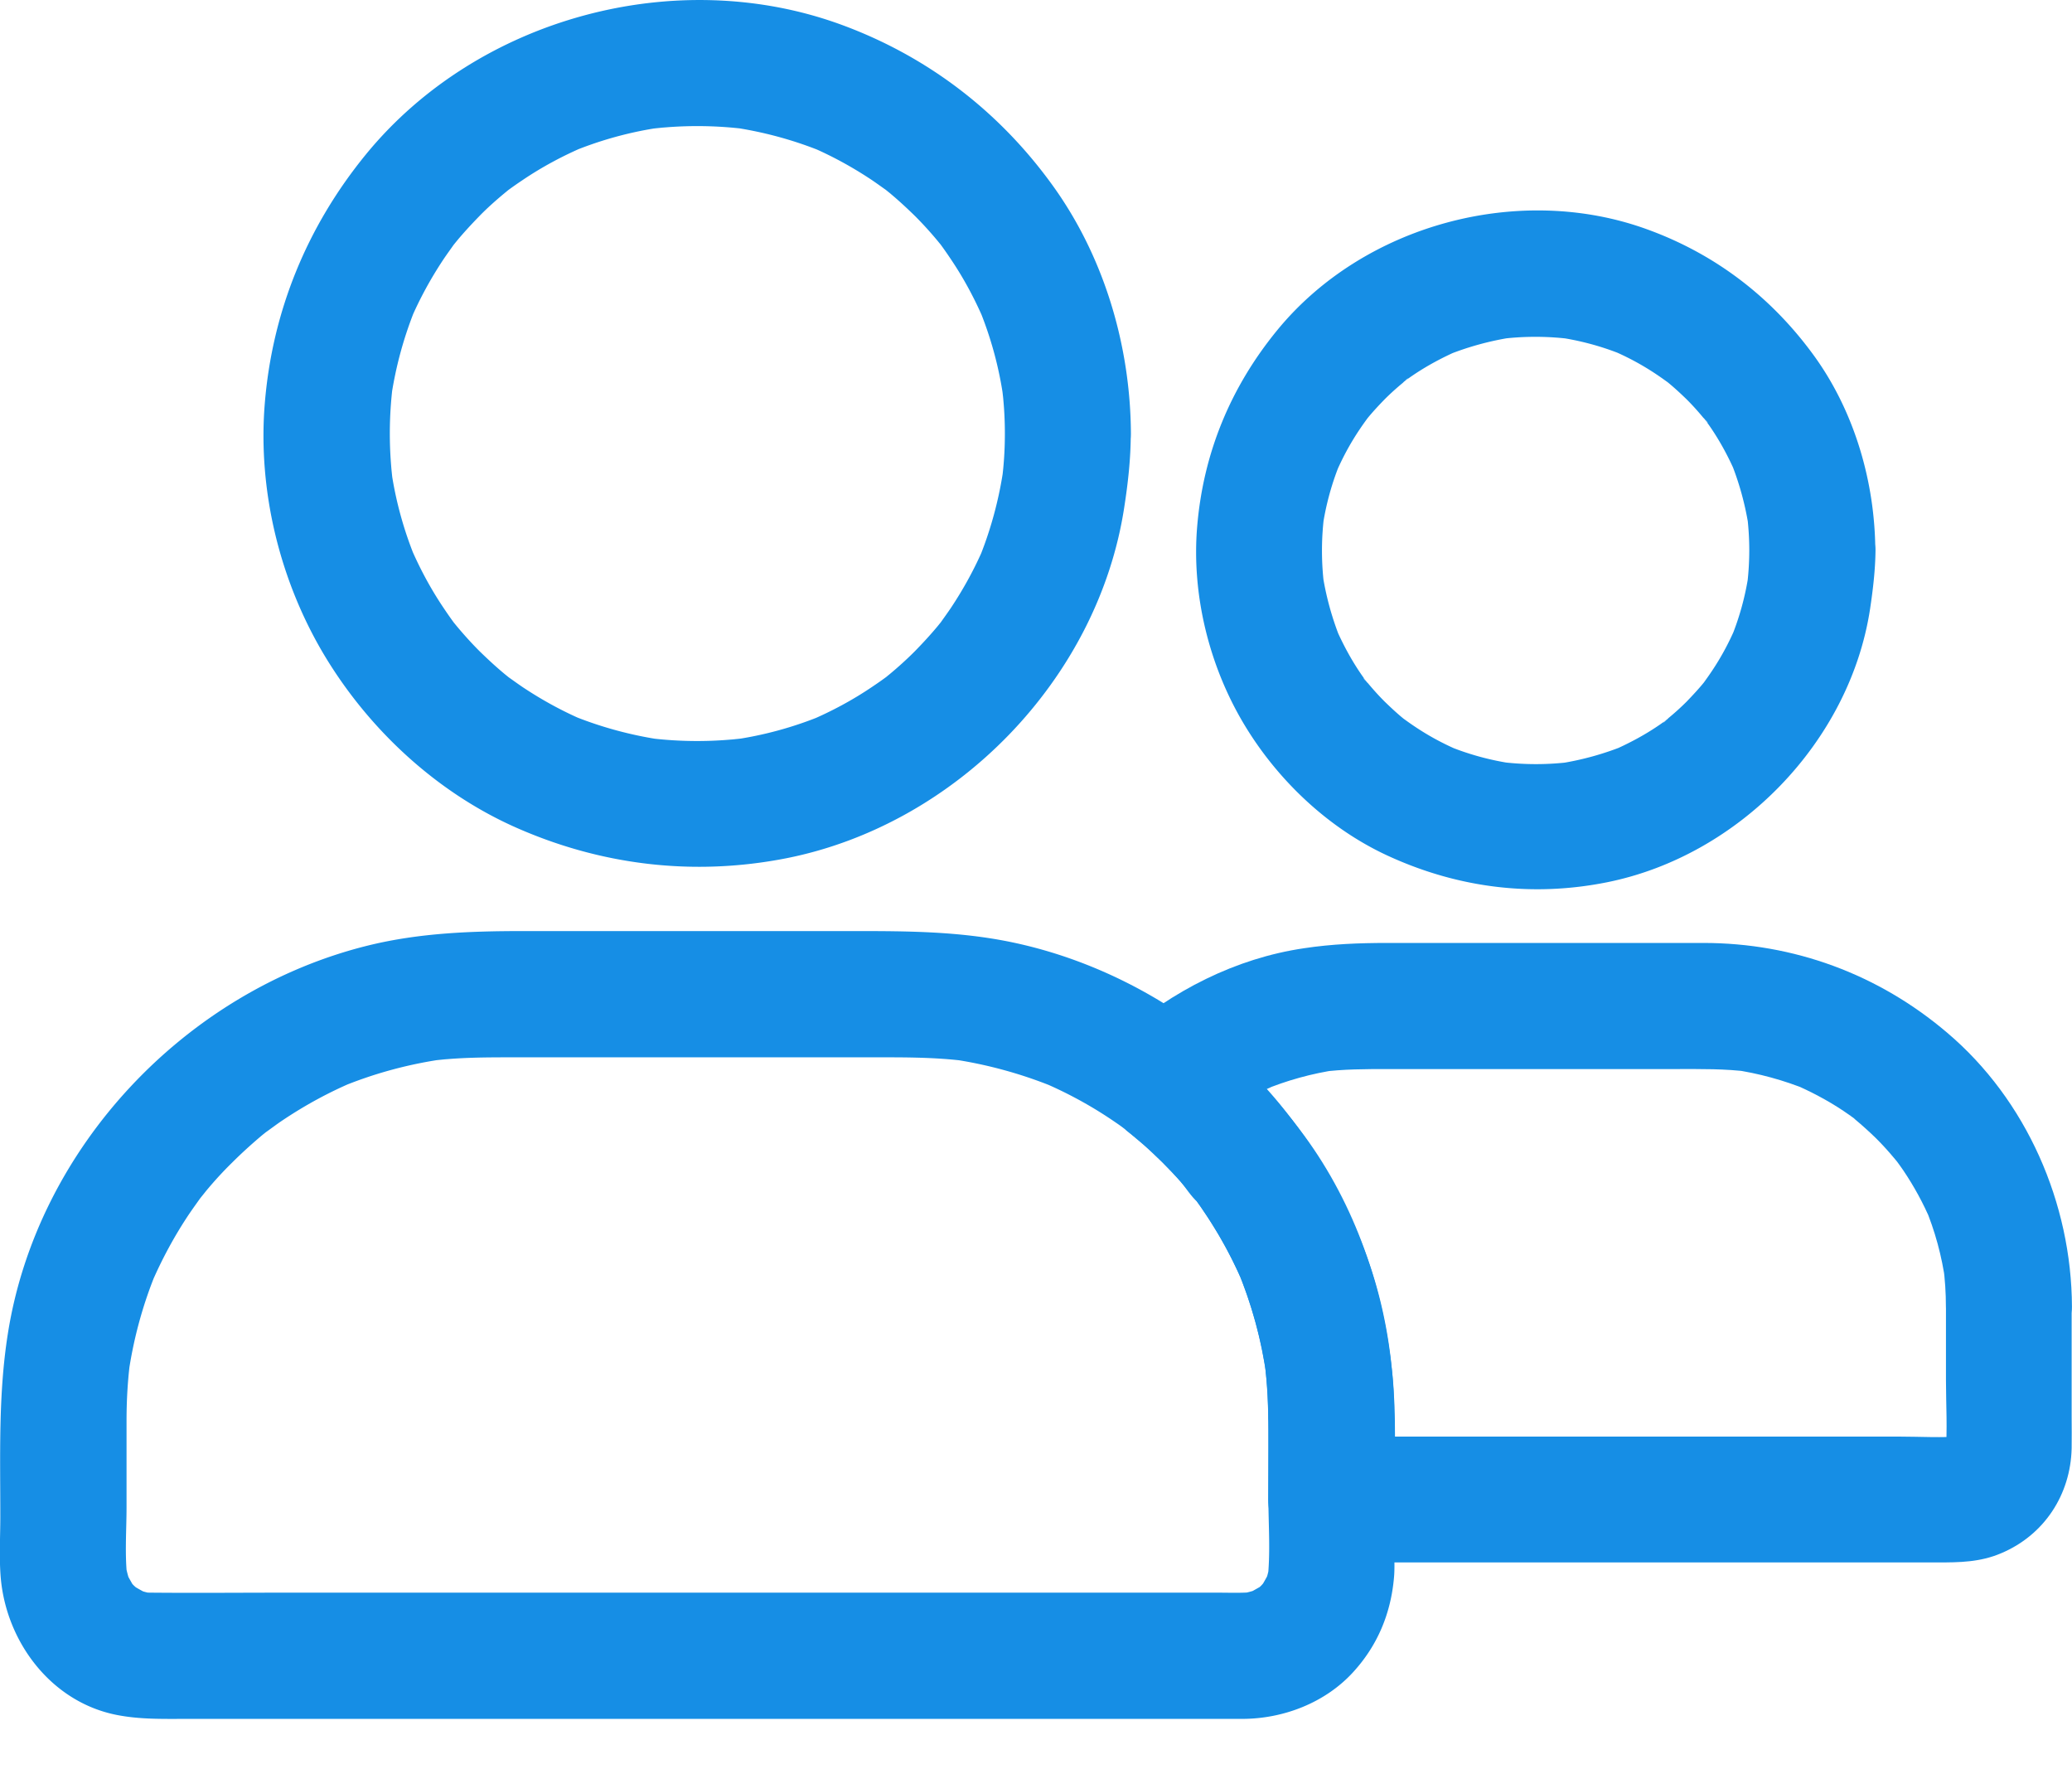
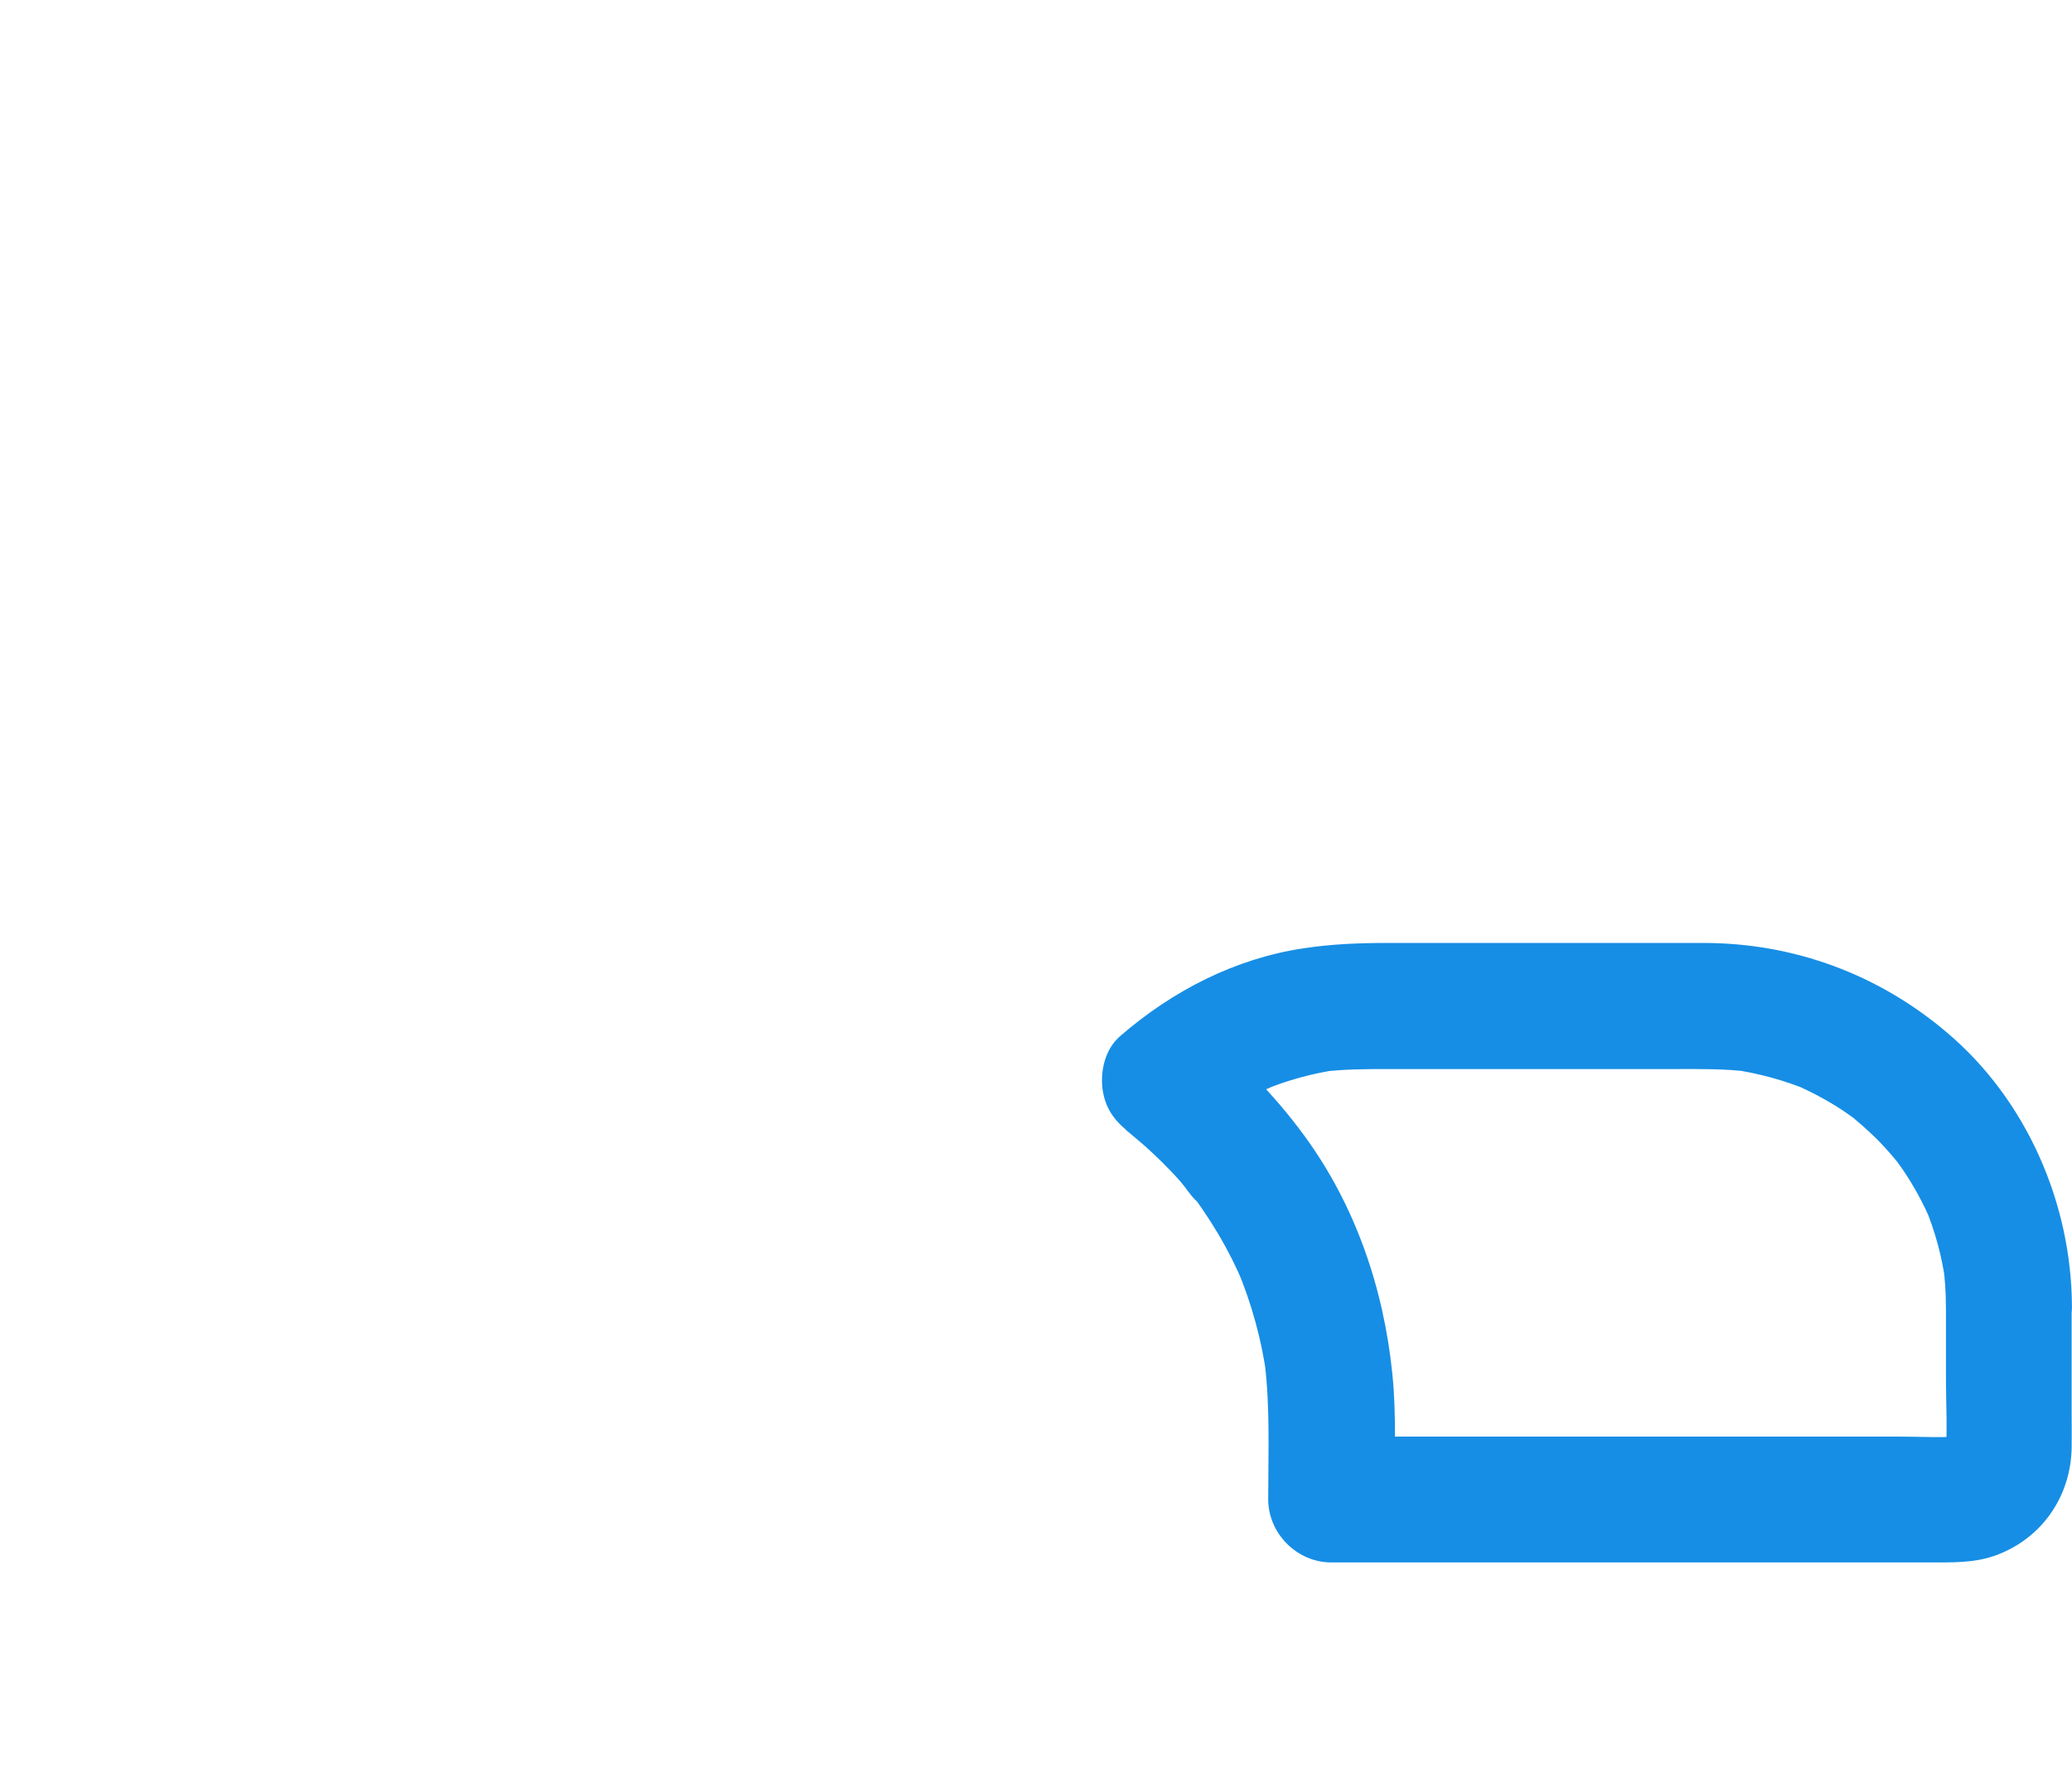
<svg xmlns="http://www.w3.org/2000/svg" width="41" height="35" viewBox="0 0 41 35" fill="none">
-   <path d="M19.884 8.579c0 .328-.021.657-.067.981.017-.112.029-.22.046-.333-.091.649-.262 1.28-.515 1.887.042-.1.083-.2.125-.299-.179.42-.399.823-.653 1.206-.067.1-.137.195-.204.291-.154.216.183-.225.046-.058-.033.042-.067.083-.104.129-.145.175-.299.341-.457.503-.162.162-.328.312-.503.457-.042.033-.083.071-.129.104-.166.137.245-.183.079-.062-.096.071-.191.137-.291.204-.387.262-.798.482-1.226.665.1-.042.2-.083.299-.125-.603.254-1.235.428-1.887.515.112-.017.22-.029.333-.046a7.745 7.745 0 01-1.962 0c.112.017.22.029.333.046-.648-.091-1.28-.262-1.887-.515.1.042.2.083.299.125-.42-.179-.823-.399-1.206-.653-.1-.067-.195-.137-.291-.204-.216-.154.225.183.058.046-.042-.033-.083-.067-.129-.104-.175-.145-.341-.299-.503-.457-.162-.162-.312-.329-.457-.503-.033-.042-.071-.083-.104-.129-.137-.166.183.245.062.079-.071-.096-.137-.191-.204-.291-.262-.387-.482-.798-.665-1.226l.125.299c-.254-.603-.428-1.235-.515-1.887.017.112.029.22.046.333a7.749 7.749 0 010-1.962c-.017.112-.029.22-.046.333.091-.649.262-1.28.515-1.887l-.125.299c.179-.42.399-.823.653-1.206.067-.1.137-.195.204-.291.154-.216-.183.224-.046.058.033-.042.067-.083.104-.129.145-.175.299-.341.457-.503.158-.162.328-.312.503-.457.042-.033.083-.071.129-.104.166-.137-.245.183-.079.062.096-.071.191-.137.291-.204.387-.262.798-.482 1.226-.665-.1.042-.2.083-.299.125.603-.254 1.235-.428 1.887-.515-.112.017-.22.029-.333.046a7.749 7.749 0 011.962 0c-.112-.017-.22-.029-.333-.046.648.091 1.28.262 1.887.515l-.299-.125c.42.179.823.399 1.206.653.1.067.195.137.291.204.216.154-.225-.183-.058-.046.042.033.083.067.129.104.175.145.341.299.503.457.162.162.312.328.457.503.033.042.071.083.104.129.137.166-.183-.245-.062-.079.071.096.137.191.204.291.262.387.482.798.665 1.226a379.674 379.674 0 00-.125-.299c.254.603.428 1.235.515 1.887-.017-.112-.029-.22-.046-.333.046.324.067.653.067.981.004.653.574 1.276 1.247 1.247.673-.029 1.251-.549 1.247-1.247-.008-1.734-.528-3.492-1.542-4.901-1.056-1.468-2.474-2.557-4.174-3.184C13.383-.713 9.45.351 7.238 3.058 6.074 4.484 5.384 6.163 5.238 8.001c-.137 1.729.308 3.525 1.206 5.005.869 1.43 2.174 2.644 3.704 3.338 1.713.773 3.563.998 5.409.636 3.363-.665 6.17-3.546 6.689-6.943.075-.482.129-.965.129-1.455.004-.653-.574-1.276-1.247-1.247-.673.025-1.239.54-1.243 1.243zM34.614 10.885c0 .249-.017.499-.05.748.017-.112.029-.22.046-.333-.067.482-.195.948-.387 1.397.042-.1.083-.2.125-.299-.133.312-.291.607-.482.89-.05.075-.104.15-.158.225-.029.037-.116.154.017-.017.137-.179.029-.042-.004 0-.108.133-.225.258-.345.383-.116.116-.237.225-.362.328-.013.013-.087.091-.104.087 0 0 .262-.195.125-.096-.075.054-.145.108-.22.158-.287.195-.595.357-.91.495.1-.042.2-.083.299-.125-.449.187-.915.316-1.397.387.112-.017.22-.029.333-.046-.499.067-.998.067-1.497 0 .112.017.22.029.333.046-.482-.067-.948-.195-1.397-.387.1.042.2.083.299.125-.312-.133-.607-.291-.89-.482-.075-.05-.15-.104-.225-.158-.037-.029-.154-.116.017.017.179.137.042.029 0-.004-.133-.108-.258-.225-.382-.345-.116-.116-.225-.237-.329-.362-.012-.012-.091-.087-.087-.104 0 0 .195.262.096.125-.054-.075-.108-.145-.158-.22-.195-.287-.358-.595-.495-.91.042.1.083.2.125.299-.187-.449-.316-.915-.387-1.397.017.112.029.22.046.333-.067-.499-.067-.998 0-1.497-.017.112-.029.22-.046.333.067-.482.195-.948.387-1.397-.042.1-.083.2-.125.299.133-.312.291-.607.482-.89.05-.075.104-.15.158-.224.029-.037.116-.154-.017.017-.137.179-.029.042.004 0 .108-.133.225-.258.345-.382.116-.116.237-.225.362-.328.013-.012.087-.091.104-.087 0 0-.262.195-.125.096.075-.054.145-.108.22-.158.287-.195.595-.358.91-.495-.1.042-.2.083-.299.125.449-.187.915-.316 1.397-.387-.112.017-.22.029-.333.046.499-.067.998-.067 1.497 0-.112-.017-.22-.029-.333-.046.482.067.948.195 1.397.387-.1-.042-.2-.083-.299-.125.312.133.607.291.89.482.075.05.15.104.225.158.037.029.154.116-.017-.017-.179-.137-.042-.029 0 .004.133.108.258.224.383.345.116.116.225.237.328.362.013.012.091.087.087.104 0 0-.195-.262-.096-.125.054.075.108.146.158.22.195.287.358.594.495.91l-.125-.299c.187.449.316.915.387 1.397-.017-.112-.029-.22-.046-.333.033.249.05.499.05.748.004.653.57 1.276 1.247 1.247.673-.029 1.251-.549 1.247-1.247-.008-1.343-.407-2.723-1.193-3.821-.84-1.168-1.954-2.029-3.309-2.523-2.54-.931-5.621-.1-7.333 1.991-.923 1.127-1.463 2.432-1.584 3.887-.112 1.347.237 2.76.935 3.92.673 1.118 1.696 2.079 2.893 2.615 1.364.615 2.819.794 4.286.499 2.603-.524 4.798-2.773 5.201-5.404.058-.387.104-.773.108-1.164.004-.653-.578-1.276-1.247-1.247-.682.029-1.247.549-1.251 1.247zM25.098 28.038v1.58c0 .54.046 1.106-.017 1.646.017-.112.029-.22.046-.333-.021.15-.058.291-.116.428.042-.1.083-.2.125-.299-.046.1-.1.195-.154.287-.096.166.183-.2.083-.1-.037.037-.071.083-.108.121-.033.033-.067.062-.1.091-.15.141.262-.166.079-.067-.096.054-.187.108-.287.154.1-.042.2-.083.299-.125-.141.054-.279.091-.428.117.112-.017.22-.029.333-.046-.249.029-.507.017-.761.017H5.584c-.861 0-1.717.008-2.578 0-.083 0-.17-.004-.254-.017.112.017.22.029.333.046-.15-.021-.291-.058-.428-.117l.299.125c-.1-.046-.195-.1-.287-.154-.166-.096.2.183.1.083-.037-.037-.083-.071-.121-.108-.033-.033-.062-.067-.091-.1-.141-.15.166.262.067.079-.054-.096-.108-.187-.154-.287.042.1.083.2.125.299-.054-.141-.091-.283-.116-.428.017.112.029.22.046.333-.062-.474-.021-.969-.021-1.443v-1.709c0-.395.021-.786.071-1.177-.017.112-.029.22-.046.333.1-.744.295-1.468.586-2.158-.042.1-.083.2-.125.299.208-.486.461-.956.757-1.397.071-.104.146-.208.22-.312.183-.245-.158.195-.029.037.046-.058.091-.112.137-.171.162-.195.333-.383.515-.561.179-.179.366-.349.561-.515.054-.046.112-.091.17-.137.17-.137-.27.2-.058.046.112-.079.22-.162.333-.237.441-.295.906-.549 1.397-.757-.1.042-.2.083-.299.125.69-.291 1.413-.486 2.158-.586-.112.017-.22.029-.333.046.549-.071 1.093-.071 1.642-.071H17.174c.648 0 1.297-.008 1.946.075-.112-.017-.22-.029-.333-.046.732.104 1.443.299 2.124.582-.1-.042-.2-.083-.299-.125.52.22 1.014.491 1.476.811.112.075.216.158.324.237-.349-.254 0 .004.087.075.195.166.387.341.565.528.179.183.353.378.515.578.037.046.079.096.116.145-.042-.05-.079-.104-.121-.154.025.033.05.067.075.1.075.1.145.204.212.303.287.432.536.894.74 1.372-.042-.1-.083-.2-.125-.299.287.686.486 1.405.586 2.145-.017-.112-.029-.22-.046-.333.054.374.079.748.079 1.123.004.653.574 1.276 1.247 1.247.673-.029 1.251-.549 1.247-1.247-.004-1.077-.175-2.17-.545-3.184-.387-1.06-.923-2-1.621-2.885-1.33-1.684-3.326-2.898-5.425-3.33-1.014-.208-2.016-.216-3.043-.216h-6.61c-1.027 0-2.045.037-3.051.283-3.609.885-6.556 3.991-7.138 7.678-.191 1.202-.15 2.407-.15 3.621 0 .399-.025.806.008 1.206.108 1.272.994 2.461 2.291 2.719.461.091.906.079 1.368.079H24.595c.811-.004 1.634-.324 2.183-.927.482-.528.744-1.16.806-1.871.013-.141.008-.283.008-.428v-1.671-1.073c0-.653-.574-1.276-1.247-1.247-.673.029-1.247.545-1.247 1.247z" fill="#168EE5" />
  <path d="M38.506 25.852v1.447c0 .486.033.989-.008 1.476.017-.112.029-.22.046-.333-.013.091-.033.179-.067.266.042-.1.083-.2.125-.299-.021.05-.05.096-.071.145-.091.187.225-.245.046-.062-.17.171.195-.104.087-.062-.058.021-.108.062-.166.087.1-.042.2-.083.299-.125-.087.033-.175.054-.266.067.112-.017.22-.029.333-.046-.432.037-.877.008-1.31.008H26.346c.416.416.831.832 1.247 1.247 0-.827.042-1.667-.042-2.49-.171-1.688-.732-3.334-1.742-4.71-.615-.84-1.31-1.534-2.133-2.166.083.653.166 1.305.254 1.958.067-.058.133-.112.2-.166.187-.158-.245.175-.046.037.125-.087.249-.175.378-.258.262-.162.536-.303.819-.424-.1.042-.2.083-.299.125.478-.2.977-.337 1.488-.412-.112.017-.22.029-.333.046.445-.058.885-.058 1.335-.058h5.708c.478 0 .952-.008 1.43.054-.112-.017-.22-.029-.333-.046.52.075 1.023.212 1.509.412-.1-.042-.2-.083-.299-.125.345.15.678.324.989.532.075.05.15.104.225.158.179.129-.079-.079-.1-.079.021 0 .087.071.104.087.145.121.287.249.424.383.129.129.249.262.366.403.029.033.058.071.087.104.091.112-.191-.258-.079-.1.054.075.108.145.158.22.216.32.399.657.549 1.01-.042-.1-.083-.2-.125-.299.204.482.341.99.412 1.509-.017-.112-.029-.22-.046-.333.037.27.054.54.054.811.004.653.57 1.276 1.247 1.247.673-.029 1.251-.549 1.247-1.247-.008-2.045-.898-4.091-2.47-5.421-1.359-1.156-3.035-1.775-4.822-1.775h-6.257c-.553 0-1.093.021-1.642.104-1.364.2-2.611.844-3.646 1.742-.295.258-.391.678-.345 1.048.058.416.27.661.595.91-.021-.017-.233-.187-.104-.079.033.025.062.05.096.079.071.058.141.12.212.179.133.116.258.237.383.358.125.125.245.249.362.382.108.125.212.299.337.403-.021-.017-.179-.241-.083-.104.025.033.05.067.075.1.05.067.096.133.141.204.1.145.191.295.283.445.187.316.349.64.491.977-.042-.1-.083-.2-.125-.299.287.686.486 1.405.586 2.145-.017-.112-.029-.22-.046-.333.116.906.075 1.833.075 2.748 0 .673.57 1.247 1.247 1.247h11.994c.436 0 .848-.004 1.264-.183.848-.357 1.372-1.156 1.393-2.074.004-.204 0-.412 0-.62v-2.045-.145c0-.653-.574-1.276-1.247-1.247-.665.037-1.239.557-1.239 1.256z" fill="#168EE5" />
</svg>